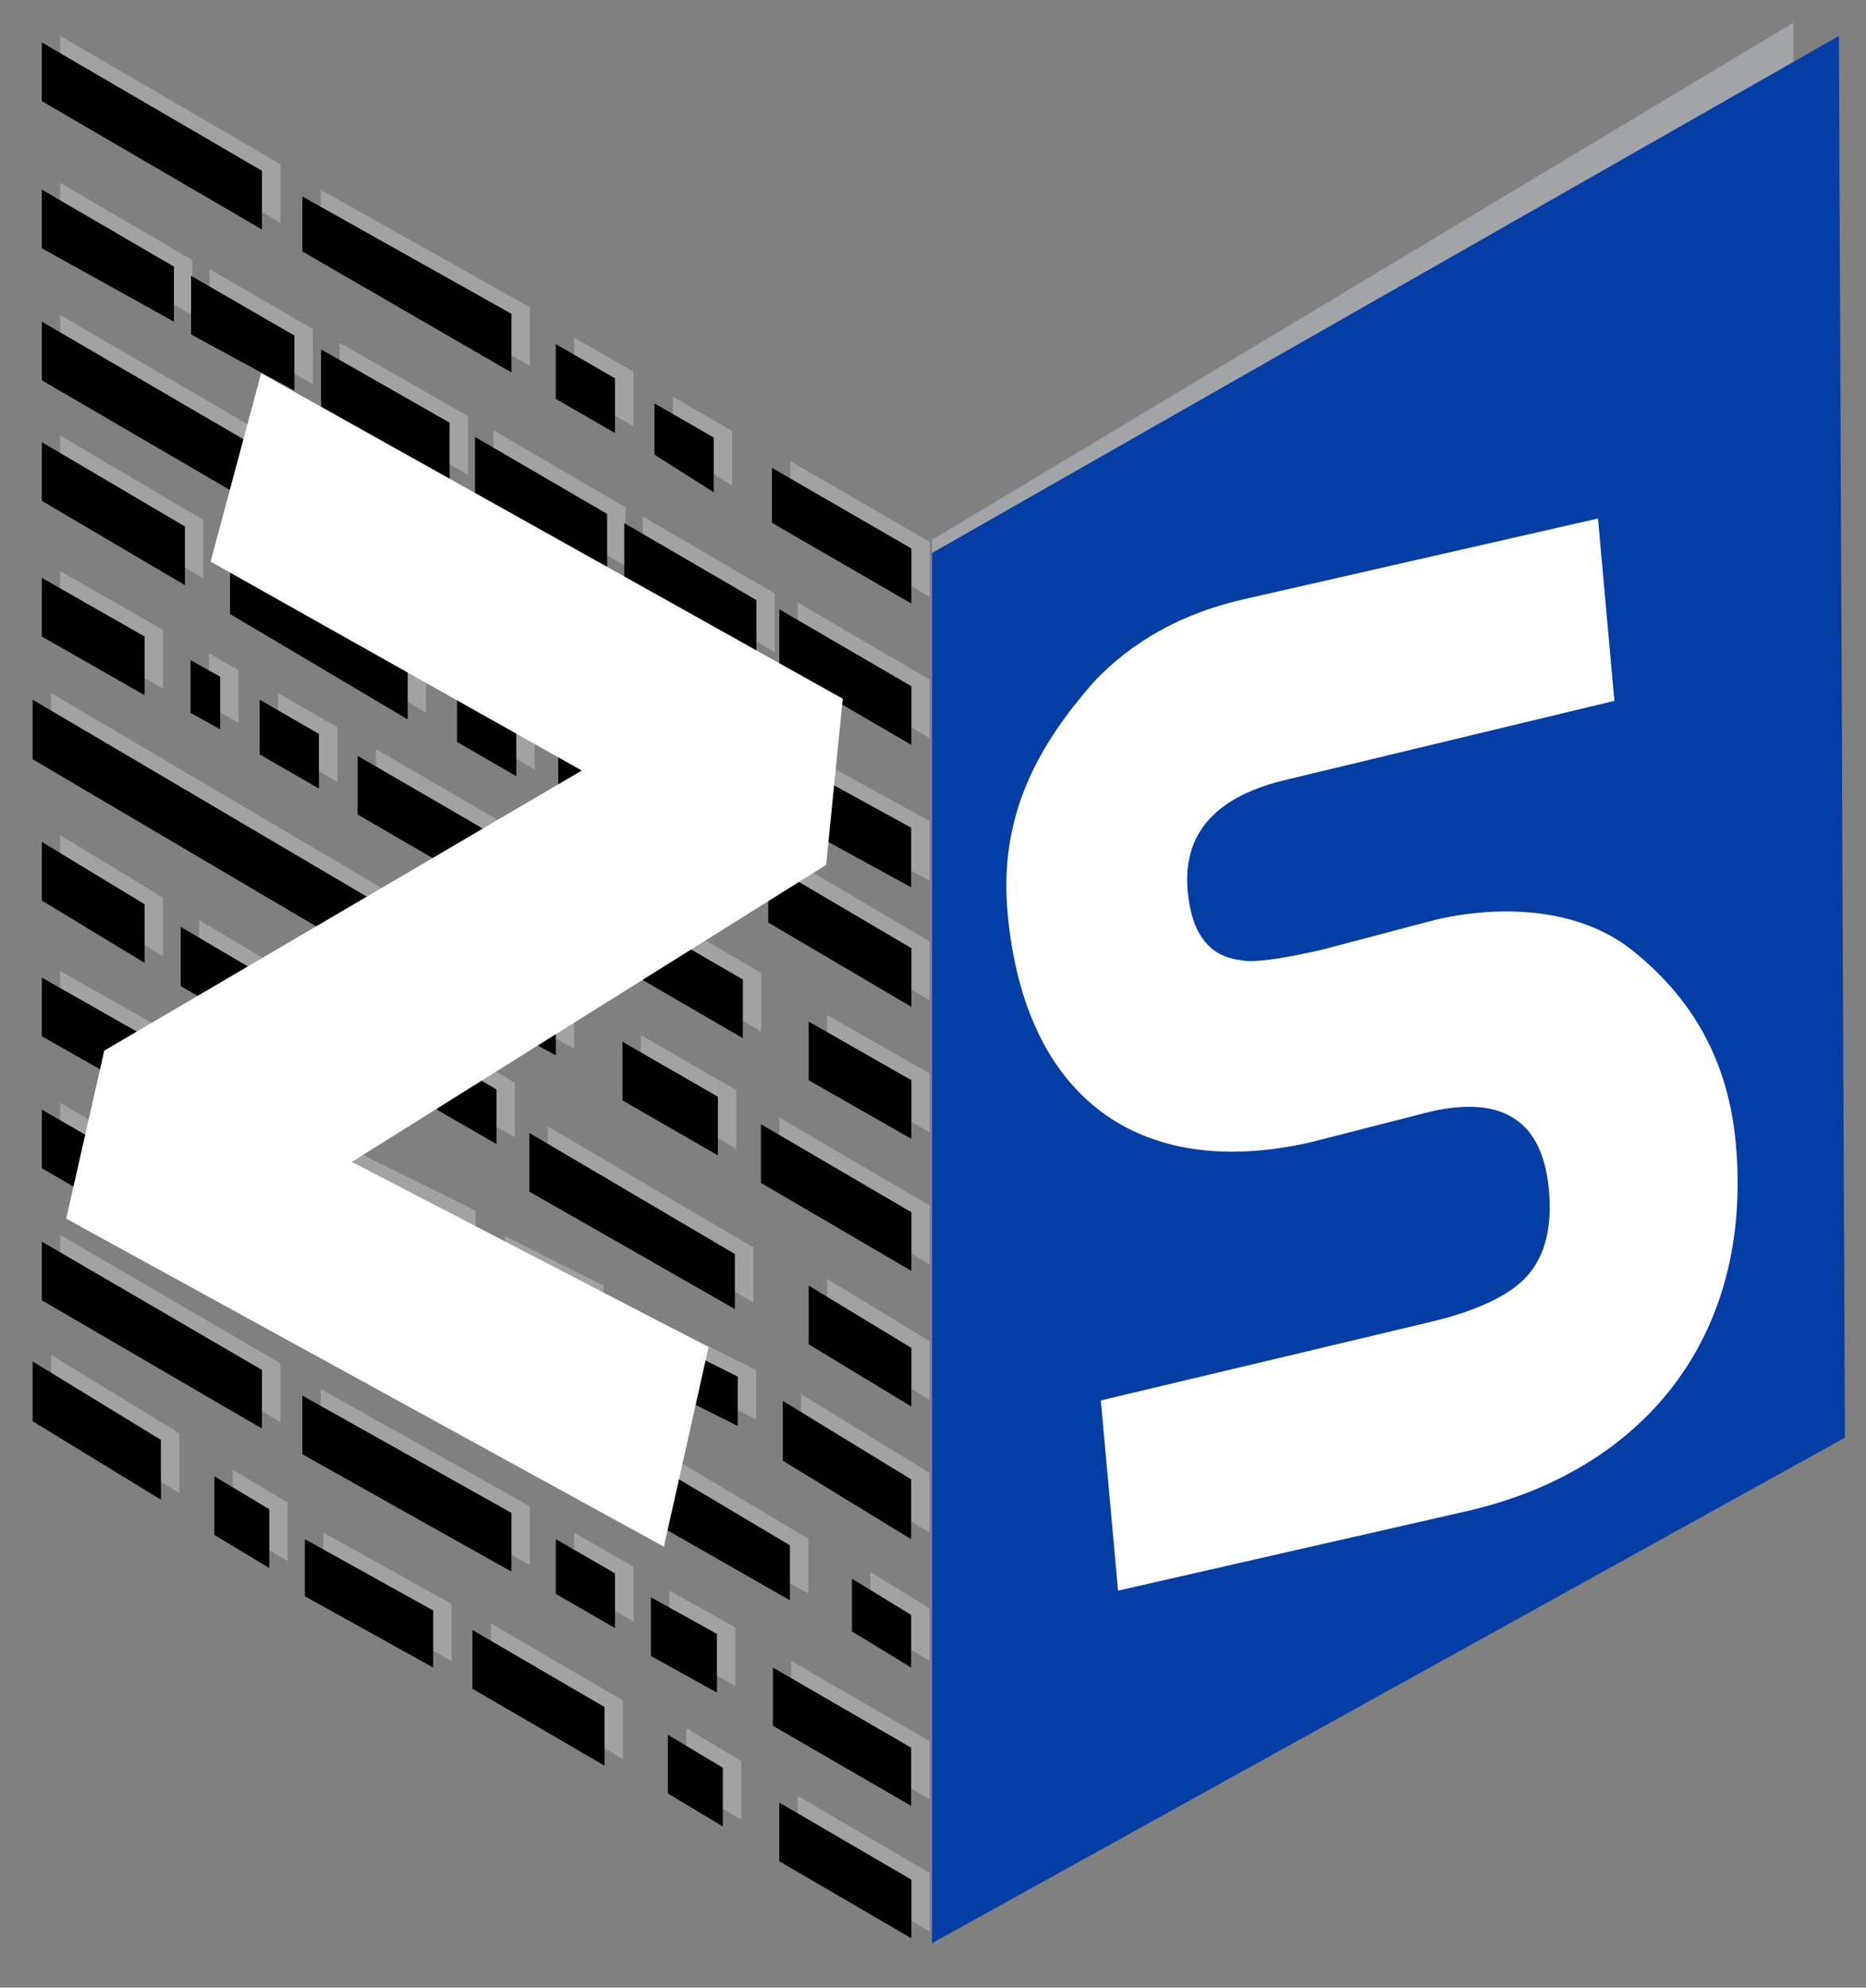
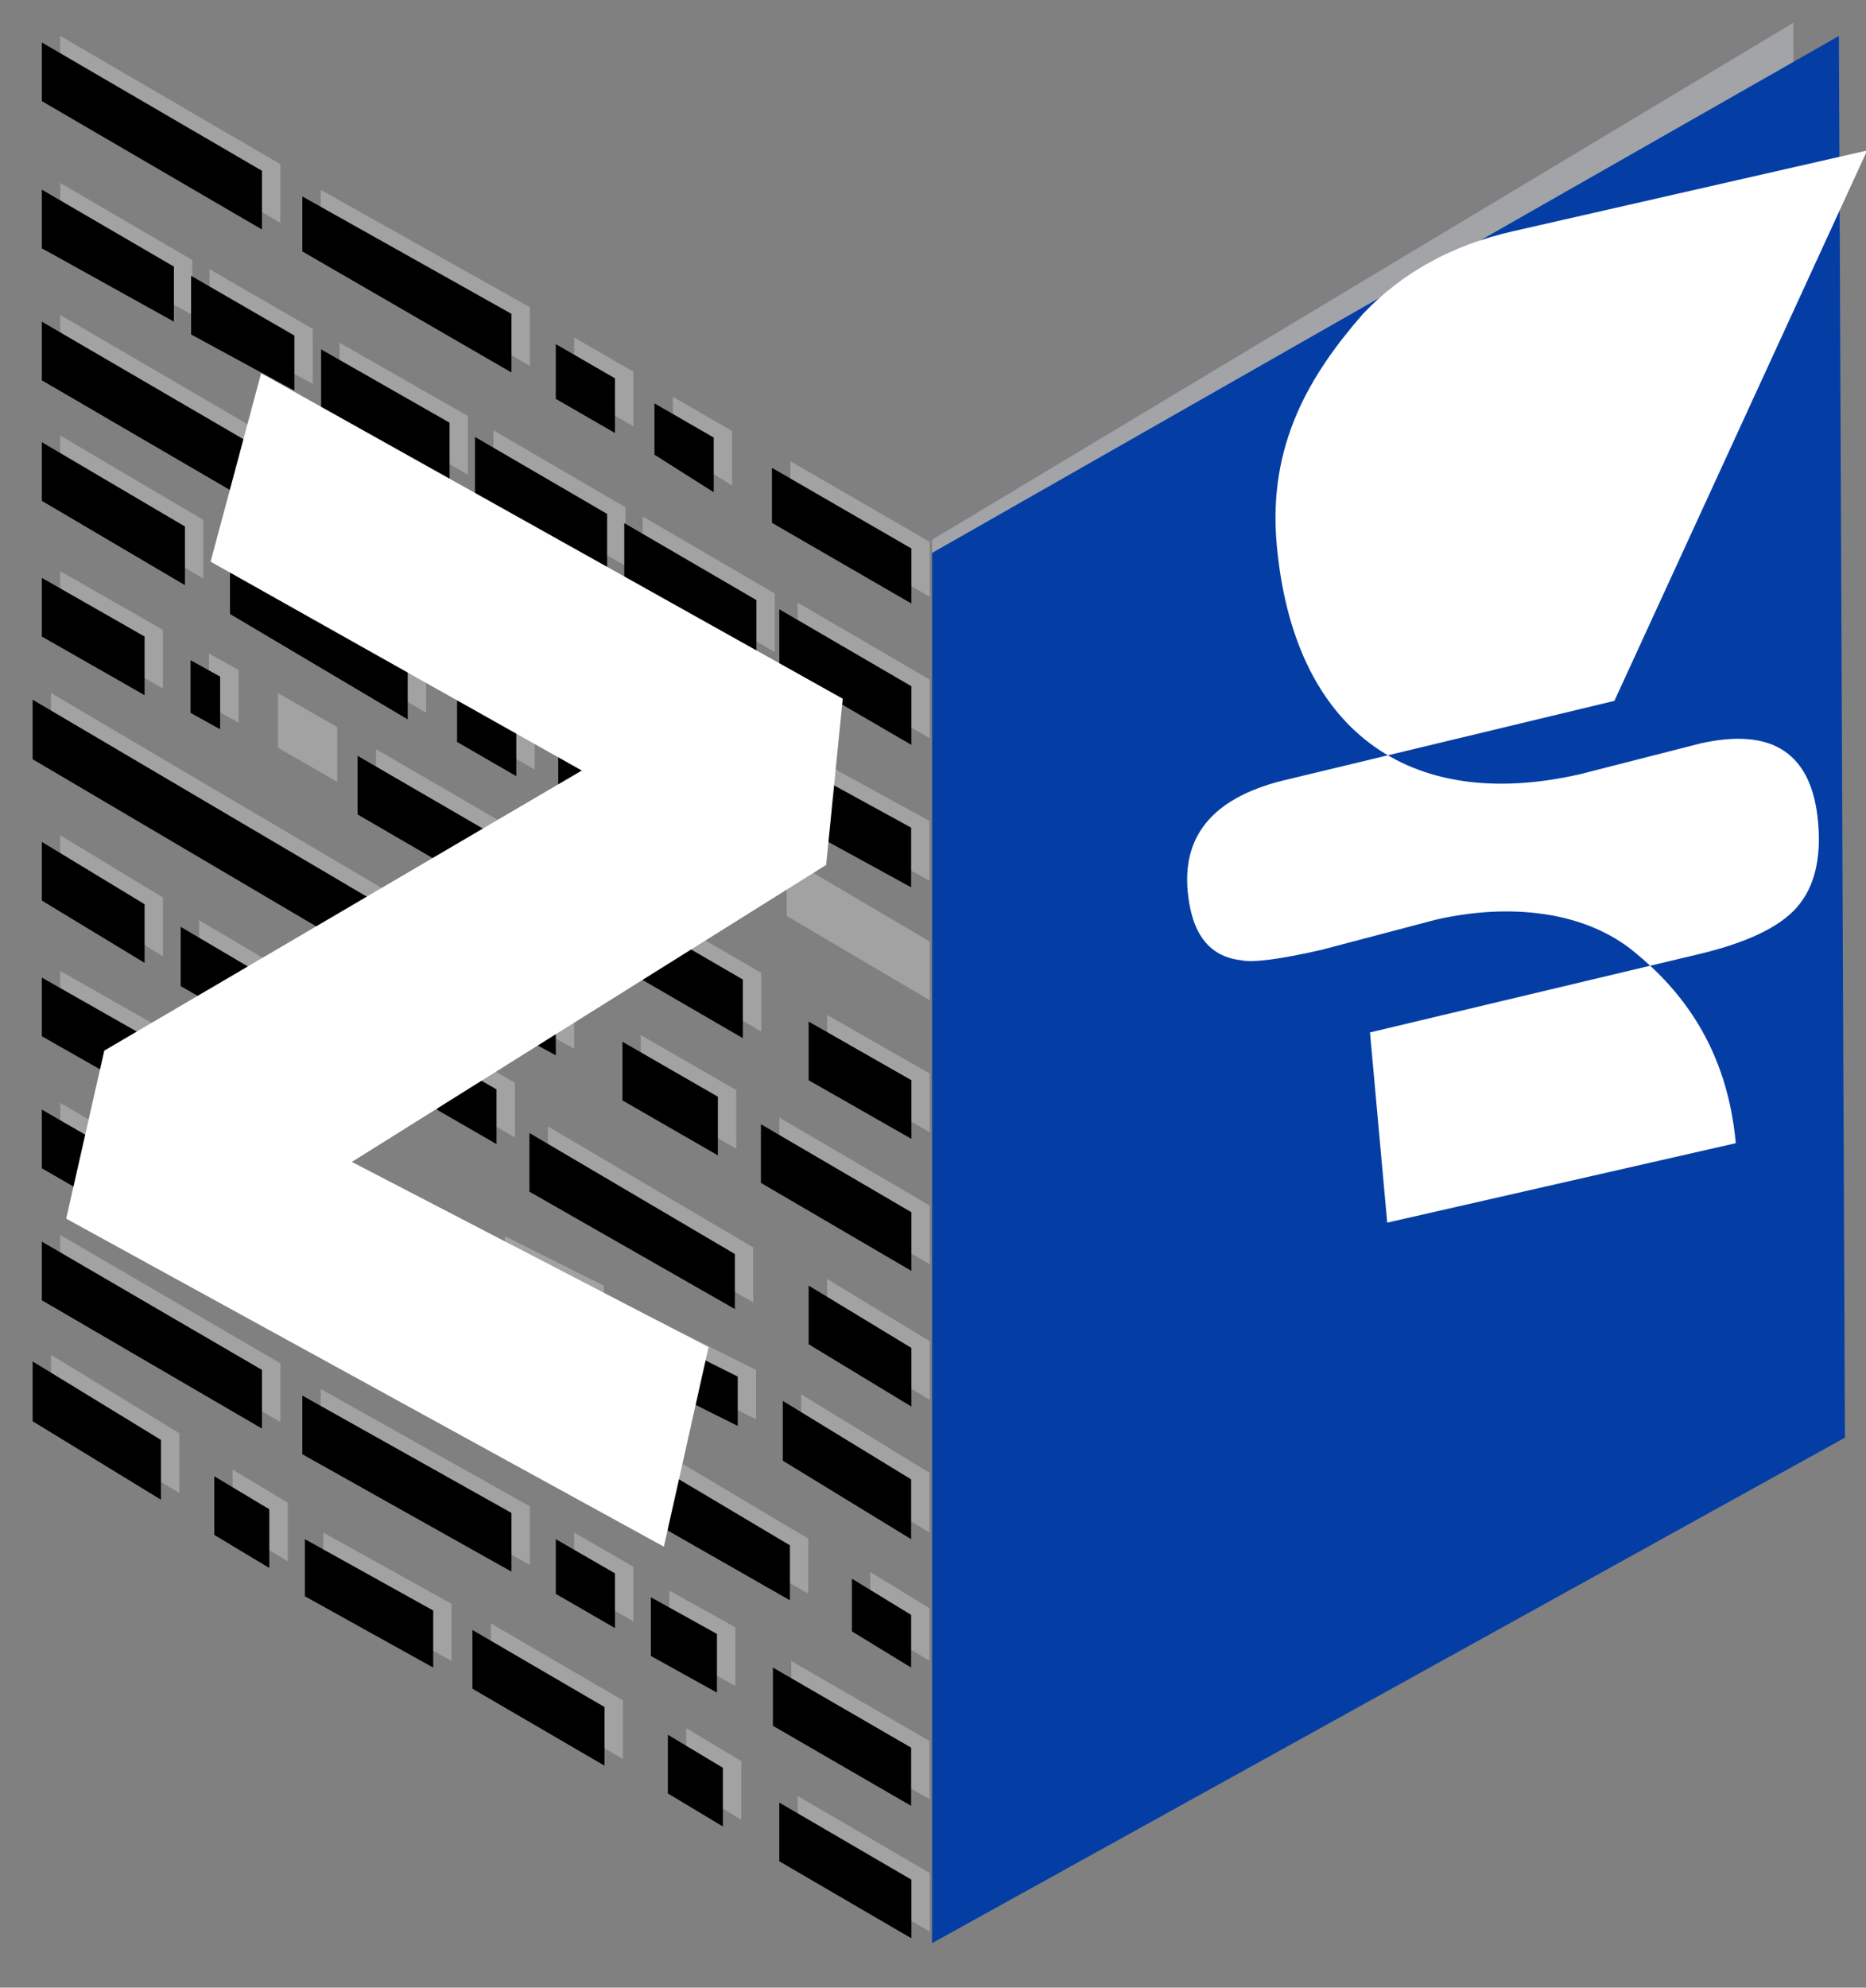
<svg xmlns="http://www.w3.org/2000/svg" id="图层_1" data-name="图层 1" viewBox="0 0 325 346">
  <rect x="0" y="0" width="325" height="346" fill="#808080" stroke="none" />
  <defs>
    <style>.cls-1{fill:#d3d3d3;}.cls-1,.cls-2{opacity:0.41;}.cls-2{fill:#d3d8e0;}.cls-3{fill:#043ea5;}.cls-4{fill:#fff;}</style>
  </defs>
  <title>画板 3</title>
  <polygon id="路径" class="cls-1" points="110.32 74.22 100 68.27 100 58.75 110.32 64.7 110.32 74.22" />
  <polygon id="路径-2" data-name="路径" class="cls-1" points="127.51 84.54 117.19 77.99 117.19 69.06 127.51 75.02 127.51 84.54" />
  <polygon id="路径-3" data-name="路径" class="cls-1" points="74.21 124.08 43.27 105.73 43.27 94.85 74.21 113.88 74.21 124.08" />
  <polygon id="路径-4" data-name="路径" class="cls-1" points="93.12 133.96 82.81 128 82.81 118.48 93.12 124.44 93.12 133.96" />
  <polygon id="路径-5" data-name="路径" class="cls-1" points="41.55 125.8 36.39 122.93 36.39 113.76 41.55 116.63 41.55 125.8" />
  <polygon id="路径-6" data-name="路径" class="cls-1" points="58.74 136.11 48.42 130.16 48.42 120.64 58.74 126.59 58.74 136.11" />
  <polygon id="路径-7" data-name="路径" class="cls-1" points="75.93 170.5 8.88 131 8.88 120.64 75.93 160.14 75.93 170.5" />
  <polygon id="路径-8" data-name="路径" class="cls-1" points="100 182.53 84.53 174.22 84.53 165.34 100 173.66 100 182.53" />
  <polygon id="路径-9" data-name="路径" class="cls-1" points="70.77 191.13 34.67 170.5 34.67 160.18 70.77 181.46 70.77 191.13" />
  <polygon id="路径-10" data-name="路径" class="cls-1" points="89.69 198.01 79.37 192.06 79.37 182.53 89.69 188.49 89.69 198.01" />
-   <polygon id="路径-11" data-name="路径" class="cls-1" points="82.81 220.36 53.58 205.92 53.58 196.29 82.81 210.73 82.81 220.36" />
  <polygon id="路径-12" data-name="路径" class="cls-1" points="105.16 232.39 87.97 223.8 87.97 215.2 105.16 223.8 105.16 232.39" />
  <polygon id="路径-13" data-name="路径" class="cls-1" points="46.7 222.08 31.23 213.76 31.23 204.88 46.7 213.2 46.7 222.08" />
  <polygon id="路径-14" data-name="路径" class="cls-1" points="81.88 243.61 53.65 226.3 54.17 217.26 82.68 233.63 81.88 243.61" />
  <polygon id="路径-15" data-name="路径" class="cls-1" points="110.32 282.25 100 276.3 100 266.78 110.32 272.73 110.32 282.25" />
  <polygon id="路径-16" data-name="路径" class="cls-1" points="31.23 259.9 8.88 246.24 8.88 235.83 31.23 249.49 31.23 259.9" />
  <polygon id="路径-17" data-name="路径" class="cls-1" points="127.51 134.47 161.89 153.31 161.89 142.91 127.51 124.08 127.51 134.47" />
  <polygon id="路径-18" data-name="路径" class="cls-1" points="139.54 253.12 161.89 266.78 161.89 256.37 139.54 242.71 139.54 253.12" />
  <polygon id="路径-19" data-name="路径" class="cls-1" points="151.58 282.82 161.89 289.13 161.89 279.96 151.58 273.65 151.58 282.82" />
  <polygon id="路径-20" data-name="路径" class="cls-1" points="137.82 299.26 161.89 313.2 161.89 303.06 137.82 289.13 137.82 299.26" />
  <polygon id="路径-21" data-name="路径" class="cls-1" points="78.65 289.13 56.3 276.71 56.3 266.78 78.65 279.19 78.65 289.13" />
  <polygon class="cls-1" points="48.83 38.79 10.49 16.45 10.49 6.24 48.83 28.58 48.83 38.79" />
  <polygon class="cls-1" points="92.28 63.69 55.86 42.62 55.86 33.05 92.28 53.47 92.28 63.69" />
  <polygon class="cls-1" points="33.49 54.83 10.49 42.07 10.49 31.85 33.49 45.26 33.49 54.83" />
  <polygon class="cls-1" points="54.48 66.83 36.49 57.07 36.49 46.85 54.48 57.26 54.48 66.83" />
  <polygon class="cls-1" points="137.66 89.86 161.94 103.9 161.94 94.33 137.66 80.28 137.66 89.86" />
  <polygon class="cls-1" points="138.93 115.11 161.94 128.52 161.94 118.31 138.93 104.9 138.93 115.11" />
  <polygon class="cls-1" points="111.93 100.11 134.94 113.52 134.94 103.31 111.93 89.9 111.93 100.11" />
  <polygon class="cls-1" points="85.93 85.11 108.94 98.52 108.94 88.31 85.93 74.9 85.93 85.11" />
  <polygon class="cls-1" points="81.5 82.64 59.14 69.88 59.14 59.66 81.5 72.43 81.5 82.64" />
  <polygon class="cls-1" points="56.5 91.86 10.49 65.05 10.49 54.83 56.5 81.64 56.5 91.86" />
  <polygon class="cls-1" points="80.14 107.26 63.53 97.69 63.53 87.47 80.14 97.05 80.14 107.26" />
  <polygon class="cls-1" points="98.67 118.11 87.17 111.73 87.17 101.52 98.67 107.9 98.67 118.11" />
  <polygon class="cls-1" points="116.67 128.11 105.17 121.73 105.17 111.52 116.67 117.9 116.67 128.11" />
  <polygon class="cls-1" points="35.41 100.71 10.49 86.03 10.49 75.81 35.41 90.5 35.41 100.71" />
  <polygon class="cls-1" points="131.11 157.41 100.44 140.18 100.44 129.96 131.11 147.84 131.11 157.41" />
  <polygon class="cls-1" points="28.38 119.86 10.49 109.64 10.49 99.43 28.38 109.64 28.38 119.86" />
  <polygon class="cls-1" points="132.59 179.56 65.49 140.63 65.49 130.41 132.59 169.35 132.59 179.56" />
  <polygon class="cls-1" points="128.23 199.97 111.61 190.39 111.61 180.18 128.23 189.75 128.23 199.97" />
  <polygon class="cls-1" points="28.38 166.46 10.49 155.6 10.49 145.39 28.38 156.24 28.38 166.46" />
  <polygon class="cls-1" points="131.19 226.71 95.41 206.29 95.41 196.07 131.19 217.14 131.19 226.71" />
  <polygon class="cls-1" points="47.55 200.29 10.49 179.22 10.49 169.01 47.55 190.07 47.55 200.29" />
  <polygon class="cls-1" points="22.63 209.22 10.49 202.2 10.49 191.99 22.63 199.01 22.63 209.22" />
  <polygon class="cls-1" points="107.47 257.97 90.47 248.97 90.66 238.48 107.27 248.06 107.47 257.97" />
  <polygon class="cls-1" points="140.78 277.42 113.94 262.1 113.94 251.88 140.78 267.84 140.78 277.42" />
  <polygon class="cls-1" points="48.83 247.53 10.49 225.18 10.49 214.97 48.83 237.31 48.83 247.53" />
  <polygon class="cls-1" points="92.28 272.42 55.86 251.99 55.86 241.78 92.28 262.21 92.28 272.42" />
  <polygon class="cls-1" points="128.07 293.49 116.57 287.1 116.57 276.89 128.07 283.27 128.07 293.49" />
  <polygon class="cls-1" points="108.49 306.21 85.49 292.8 85.49 282.59 108.49 295.99 108.49 306.21" />
  <polygon class="cls-1" points="137.02 159.44 161.94 174.12 161.94 163.9 137.02 149.22 137.02 159.44" />
  <polygon class="cls-1" points="144.05 186.88 161.94 197.1 161.94 186.88 144.05 176.67 144.05 186.88" />
  <polyline class="cls-1" points="135.74 204.76 161.94 220.08 161.94 209.86 135.74 194.54" />
  <polygon class="cls-1" points="144.05 232.84 161.94 243.69 161.94 233.48 144.05 222.63 144.05 232.84" />
  <polygon class="cls-1" points="138.93 322.85 161.94 336.25 161.94 326.04 138.93 312.63 138.93 322.85" />
  <polygon class="cls-1" points="50.11 271.78 40.52 266.04 40.52 255.82 50.11 261.57 50.11 271.78" />
  <polygon class="cls-1" points="129.11 316.78 119.52 311.04 119.52 300.82 129.11 306.57 129.11 316.78" />
  <polygon class="cls-2" points="162.33 93.97 162.33 335.97 313.33 247.97 312.33 3.97 162.33 93.97" />
  <polygon id="路径-22" data-name="路径" class="cls-1" points="131.69 247.07 114.5 238.47 114.5 229.87 131.69 238.47 131.69 247.07" />
  <polygon class="cls-3" points="162.33 96.26 162.33 338.26 321.33 250.26 320.28 6.26 162.33 96.26" />
-   <path class="cls-4" d="M302.32,199c3.1,34-16.36,57.1-46.88,64.06l-60.71,13.83-3-33.11,56.78-13.51q12.93-3,17.54-8.23t3.72-14.93q-1.63-17.91-20.55-13.62l-20.95,5.35c-29.86,6.8-49.85-7.72-52.78-39.92-1.6-17.47,5.79-29.65,15-40.2q10.18-10.77,26.12-14.4l61.71-14.06L281.18,122l-56.8,13.65q-18.91,4.32-17.52,19.49c.67,7.37,3.73,11.36,9.22,12q3.1.71,14.06-1.79l20-5.27c12.6-2.87,25.87-1.61,34.67,5.76C292.83,172.41,300.81,182.41,302.32,199Z" />
+   <path class="cls-4" d="M302.32,199l-60.71,13.83-3-33.11,56.78-13.51q12.93-3,17.54-8.23t3.72-14.93q-1.63-17.91-20.55-13.62l-20.95,5.35c-29.86,6.8-49.85-7.72-52.78-39.92-1.6-17.47,5.79-29.65,15-40.2q10.18-10.77,26.12-14.4l61.71-14.06L281.18,122l-56.8,13.65q-18.91,4.32-17.52,19.49c.67,7.37,3.73,11.36,9.22,12q3.1.71,14.06-1.79l20-5.27c12.6-2.87,25.87-1.61,34.67,5.76C292.83,172.41,300.81,182.41,302.32,199Z" />
  <polygon id="路径-23" data-name="路径" points="107.11 75.38 96.8 69.43 96.8 59.9 107.11 65.86 107.11 75.38" />
  <polygon id="路径-24" data-name="路径" points="124.31 85.69 113.99 79.15 113.99 70.22 124.31 76.17 124.31 85.69" />
  <polygon id="路径-25" data-name="路径" points="71.01 125.23 40.06 106.88 40.06 96.01 71.01 115.04 71.01 125.23" />
  <polygon id="路径-26" data-name="路径" points="89.92 135.11 79.61 129.16 79.61 119.64 89.92 125.59 89.92 135.11" />
  <polygon id="路径-27" data-name="路径" points="38.34 126.95 33.19 124.09 33.19 114.92 38.34 117.78 38.34 126.95" />
-   <polygon id="路径-28" data-name="路径" points="55.54 137.27 45.22 131.32 45.22 121.8 55.54 127.75 55.54 137.27" />
  <polygon id="路径-29" data-name="路径" points="72.73 171.66 5.68 132.16 5.68 121.8 72.73 161.29 72.73 171.66" />
  <polygon id="路径-30" data-name="路径" points="96.8 183.69 81.32 175.37 81.32 166.5 96.8 174.82 96.8 183.69" />
  <polygon id="路径-31" data-name="路径" points="67.57 192.29 31.47 171.66 31.47 161.34 67.57 182.62 67.57 192.29" />
  <polygon id="路径-32" data-name="路径" points="86.48 199.16 76.17 193.21 76.17 183.69 86.48 189.64 86.48 199.16" />
  <polygon id="路径-33" data-name="路径" points="79.61 221.51 50.38 207.07 50.38 197.44 79.61 211.88 79.61 221.51" />
  <polygon id="路径-34" data-name="路径" points="101.95 233.55 84.76 224.95 84.76 216.35 101.95 224.95 101.95 233.55" />
  <polygon id="路径-35" data-name="路径" points="43.5 223.23 28.03 214.91 28.03 206.04 43.5 214.36 43.5 223.23" />
  <polygon id="路径-36" data-name="路径" points="78.68 244.77 50.45 227.45 50.97 218.42 79.47 234.79 78.68 244.77" />
  <polygon id="路径-37" data-name="路径" points="107.11 283.41 96.8 277.45 96.8 267.93 107.11 273.88 107.11 283.41" />
  <polygon id="路径-38" data-name="路径" points="28.03 261.06 5.68 247.4 5.68 236.99 28.03 250.65 28.03 261.06" />
  <polygon id="路径-39" data-name="路径" points="124.31 135.63 158.69 154.46 158.69 144.07 124.31 125.23 124.31 135.63" />
  <polygon id="路径-40" data-name="路径" points="136.34 254.27 158.69 267.93 158.69 257.52 136.34 243.86 136.34 254.27" />
  <polygon id="路径-41" data-name="路径" points="148.38 283.98 158.69 290.28 158.69 281.11 148.38 274.81 148.38 283.98" />
  <polygon id="路径-42" data-name="路径" points="134.62 300.42 158.69 314.35 158.69 304.22 134.62 290.28 134.62 300.42" />
  <polygon id="路径-43" data-name="路径" points="75.45 290.28 53.1 277.87 53.1 267.93 75.45 280.35 75.45 290.28" />
  <polygon points="45.63 39.95 7.28 17.6 7.28 7.39 45.63 29.73 45.63 39.95" />
  <polygon points="89.08 64.84 52.66 43.77 52.66 34.2 89.08 54.63 89.08 64.84" />
  <polygon points="30.29 55.99 7.28 43.22 7.28 33.01 30.29 46.41 30.29 55.99" />
  <polygon points="51.27 67.99 33.28 58.22 33.28 48.01 51.27 58.41 51.27 67.99" />
  <polygon points="134.45 91.01 158.74 105.06 158.74 95.48 134.45 81.44 134.45 91.01" />
  <polygon points="135.73 116.27 158.74 129.67 158.74 119.46 135.73 106.06 135.73 116.27" />
  <polygon points="108.73 101.27 131.74 114.67 131.74 104.46 108.73 91.06 108.73 101.27" />
  <polygon points="82.73 86.27 105.74 99.67 105.74 89.46 82.73 76.06 82.73 86.27" />
  <polygon points="78.3 83.8 55.93 71.03 55.93 60.82 78.3 73.58 78.3 83.8" />
  <polygon points="53.29 93.01 7.28 66.2 7.28 55.99 53.29 82.8 53.29 93.01" />
  <polygon points="76.94 108.42 60.32 98.84 60.32 88.63 76.94 98.2 76.94 108.42" />
  <polygon points="95.47 119.27 83.97 112.89 83.97 102.67 95.47 109.06 95.47 119.27" />
  <polygon points="113.47 129.27 101.97 122.89 101.97 112.67 113.47 119.06 113.47 129.27" />
  <polygon points="32.21 101.86 7.28 87.18 7.28 76.97 32.21 91.65 32.21 101.86" />
  <polygon points="127.91 158.57 97.23 141.33 97.23 131.12 127.91 148.99 127.91 158.57" />
  <polygon points="25.18 121.01 7.28 110.8 7.28 100.59 25.18 110.8 25.18 121.01" />
  <polygon points="129.38 180.72 62.28 141.78 62.28 131.57 129.38 170.51 129.38 180.72" />
  <polygon points="125.03 201.12 108.41 191.55 108.41 181.34 125.03 190.91 125.03 201.12" />
  <polygon points="25.18 167.61 7.28 156.76 7.28 146.55 25.18 157.4 25.18 167.61" />
  <polygon points="127.99 227.87 92.21 207.44 92.21 197.23 127.99 218.29 127.99 227.87" />
  <polygon points="44.35 201.44 7.28 180.38 7.28 170.17 44.35 191.23 44.35 201.44" />
  <polygon points="19.43 210.38 7.28 203.36 7.28 193.15 19.43 200.17 19.43 210.38" />
  <polygon points="104.27 259.12 87.27 250.12 87.45 239.64 104.07 249.21 104.27 259.12" />
  <polygon points="137.58 278.57 110.74 263.25 110.74 253.04 137.58 269 137.58 278.57" />
  <polygon points="45.63 248.68 7.28 226.34 7.28 216.13 45.63 238.47 45.63 248.68" />
  <polygon points="89.08 273.58 52.66 253.15 52.66 242.94 89.08 263.36 89.08 273.58" />
  <polygon points="124.87 294.64 113.36 288.26 113.36 278.04 124.87 284.43 124.87 294.64" />
  <polygon points="105.29 307.36 82.28 293.96 82.28 283.74 105.29 297.15 105.29 307.36" />
-   <polygon points="133.81 160.59 158.74 175.27 158.74 165.06 133.81 150.38 133.81 160.59" />
  <polygon points="140.84 188.04 158.74 198.25 158.74 188.04 140.84 177.83 140.84 188.04" />
  <polyline points="132.53 205.91 158.74 221.23 158.74 211.02 132.53 195.7" />
  <polygon points="140.84 234 158.74 244.85 158.74 234.64 140.84 223.79 140.84 234" />
  <polygon points="135.73 324 158.74 337.41 158.74 327.2 135.73 313.79 135.73 324" />
  <polygon points="46.9 272.94 37.32 267.19 37.32 256.98 46.9 262.72 46.9 272.94" />
  <polygon points="125.9 317.94 116.32 312.19 116.32 301.98 125.9 307.72 125.9 317.94" />
  <polygon id="路径-44" data-name="路径" points="128.49 248.22 111.3 239.63 111.3 231.03 128.49 239.63 128.49 248.22" />
  <polygon class="cls-4" points="115.63 269.24 11.53 212.14 18.16 182.89 101.33 134.13 36.68 97.77 45.48 64.97 146.78 121.63 143.89 150.56 61.28 202.26 123.41 234.5 115.63 269.24" />
</svg>